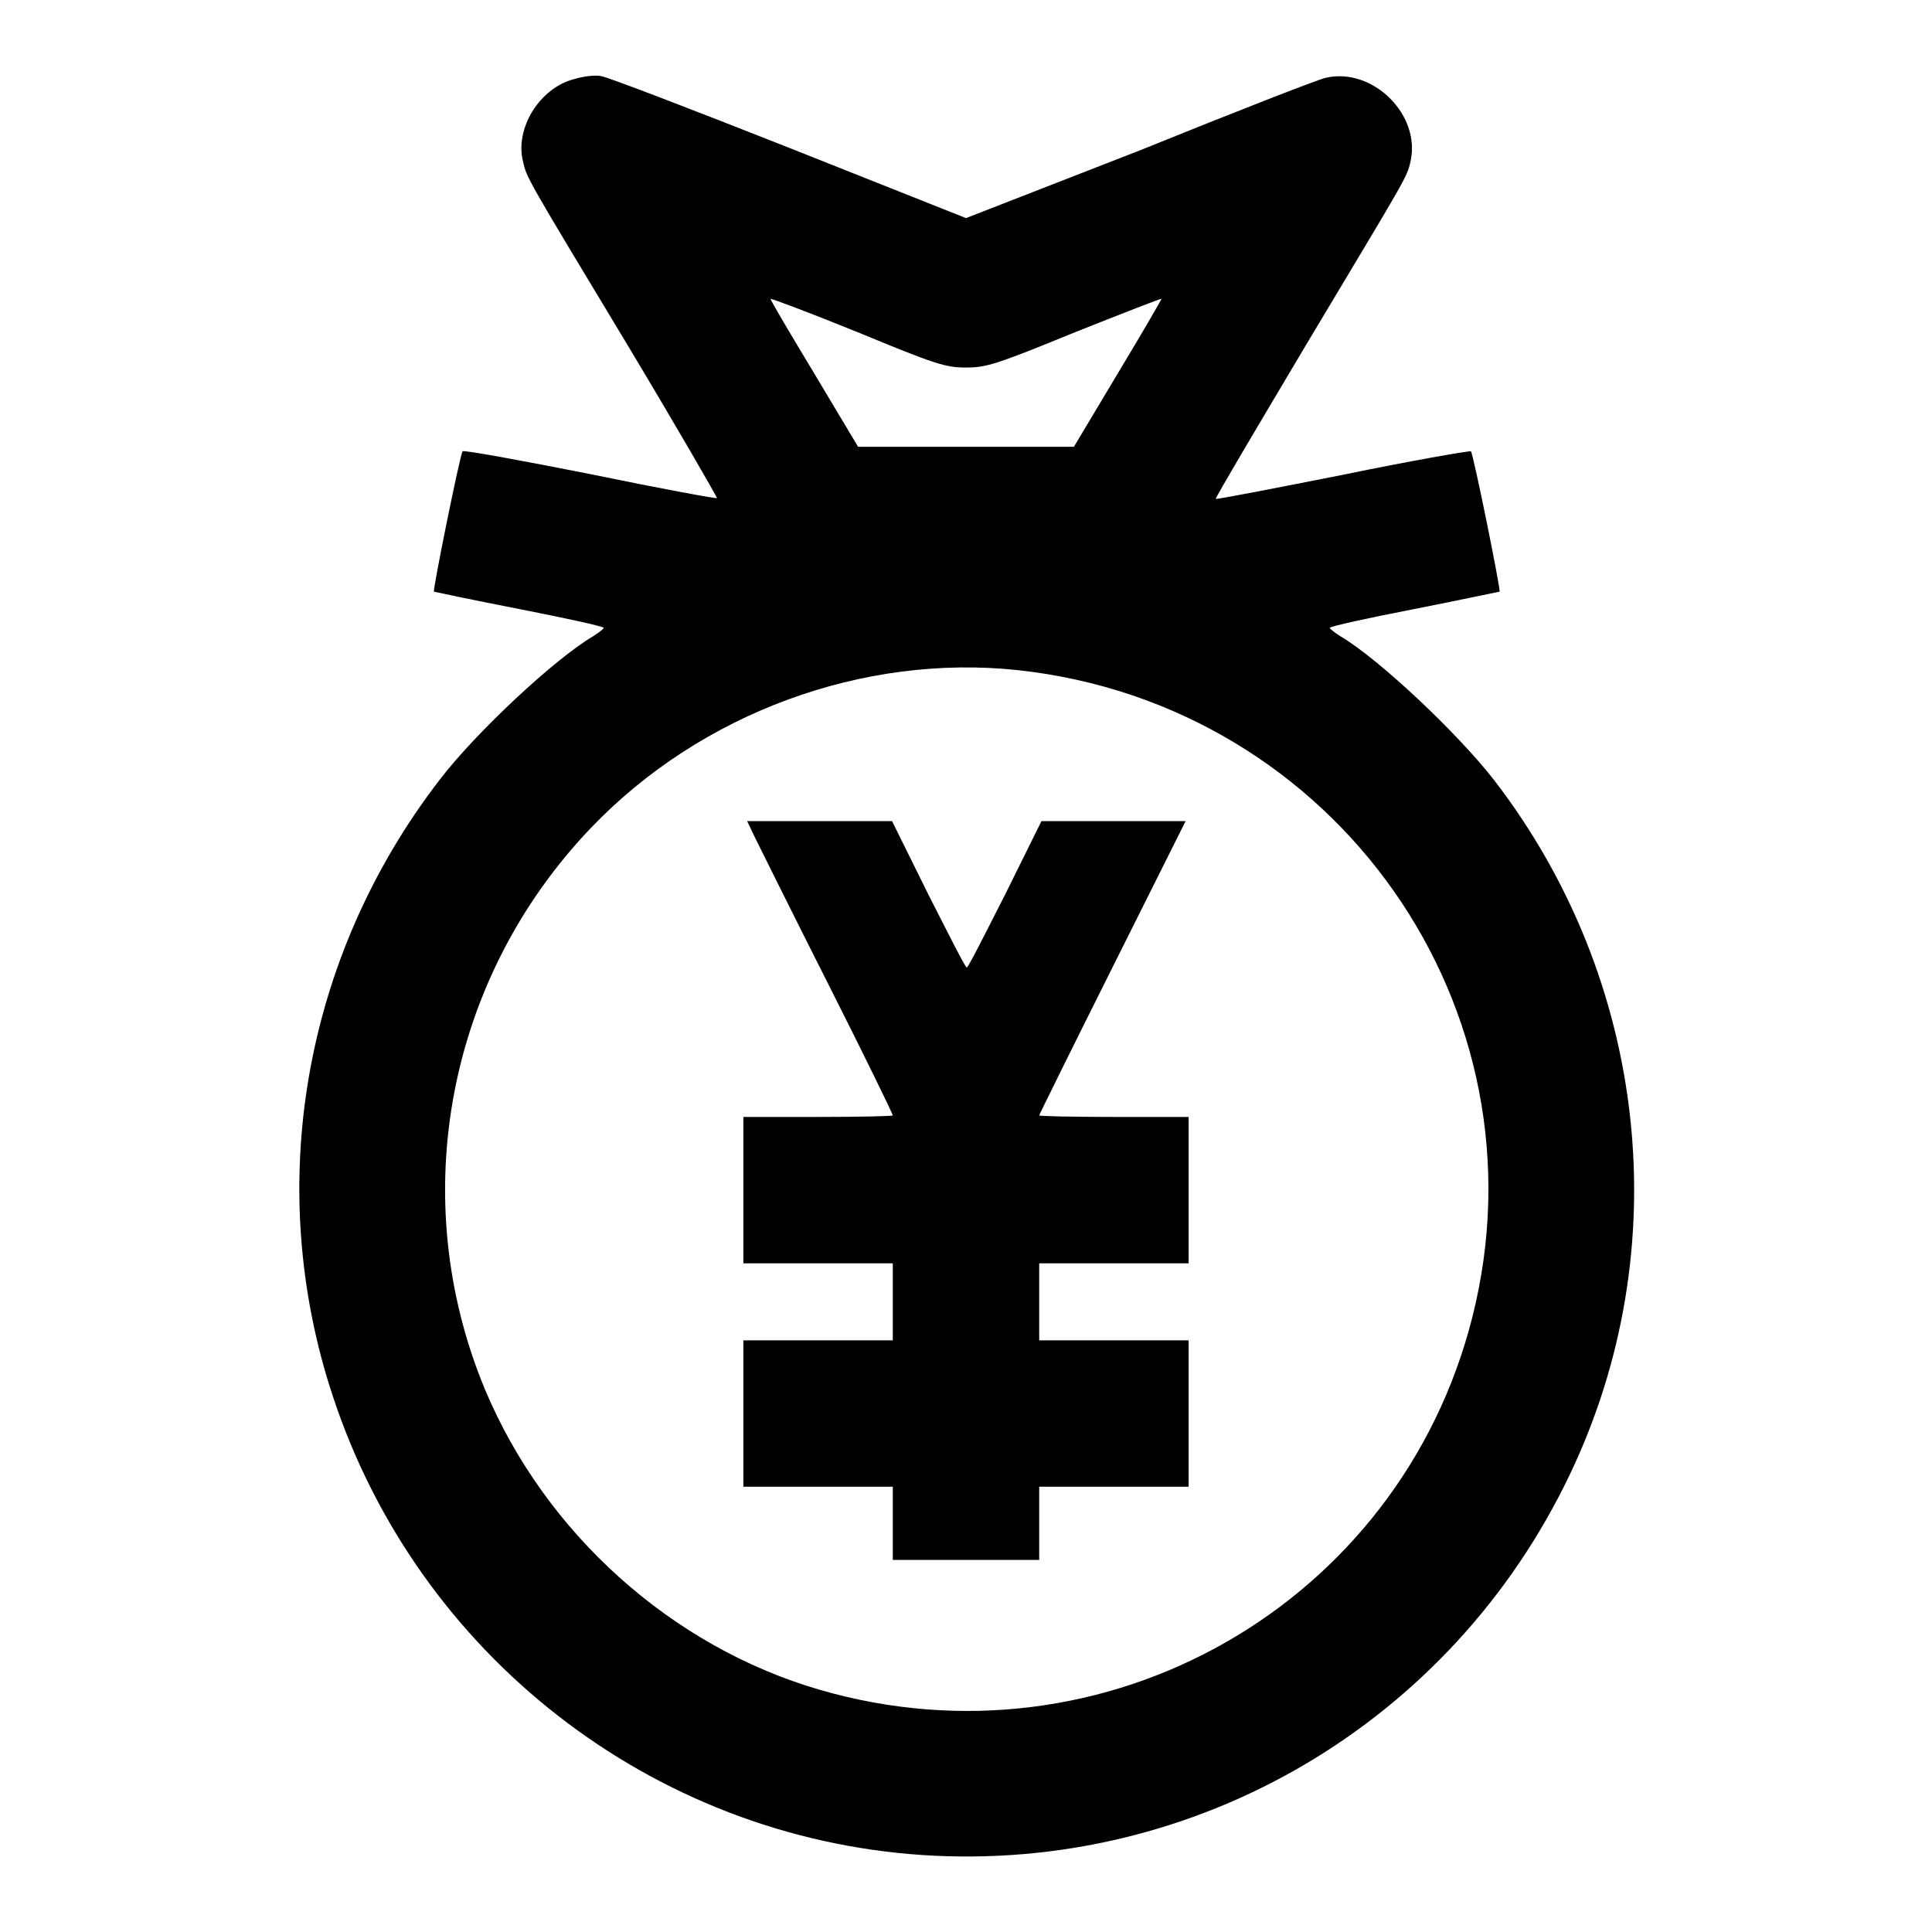
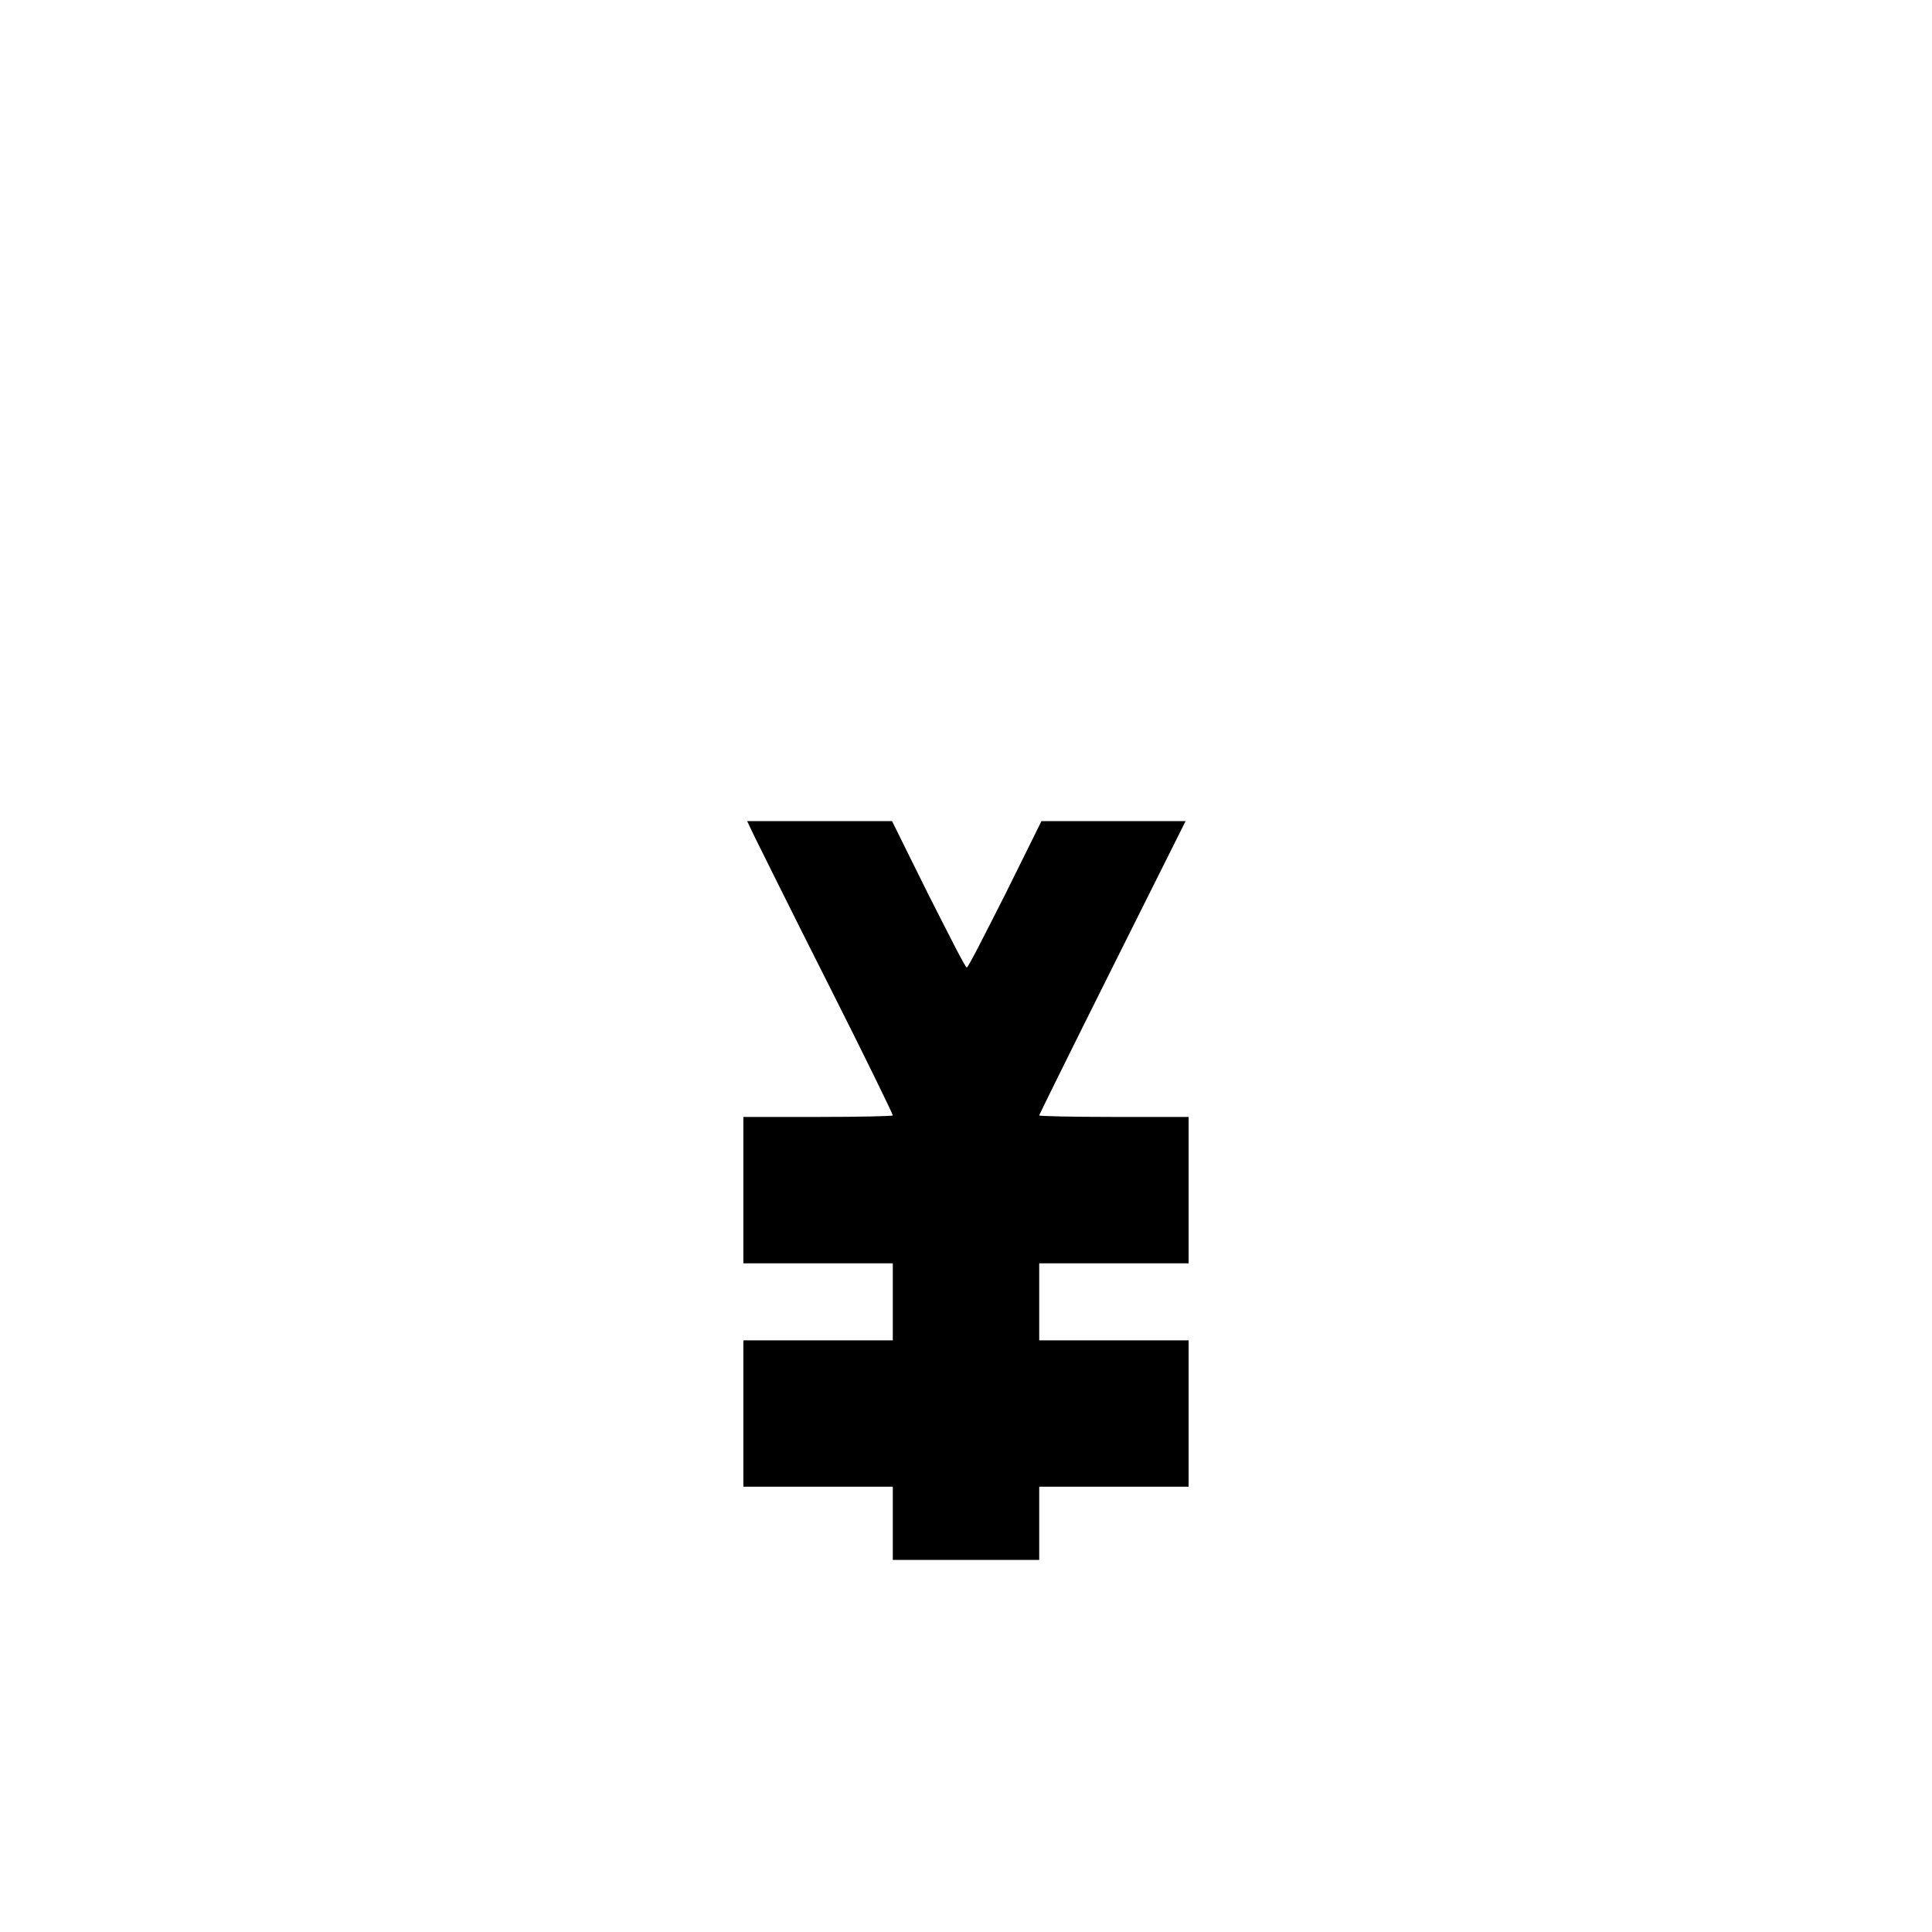
<svg xmlns="http://www.w3.org/2000/svg" version="1.1" x="0px" y="0px" viewBox="0 0 256 256" enable-background="new 0 0 256 256" xml:space="preserve">
  <g>
    <g>
      <g>
-         <path fill="#000000" d="M76,10.5c-4.5,1.2-7.8,6.5-6.7,10.9c0.5,2.2,0.4,2,13.9,24.4C89.8,56.8,95.1,66,95,66c-0.1,0.1-7.7-1.3-16.9-3.2C69,61,61.4,59.6,61.3,59.8c-0.3,0.2-4,18.5-3.8,18.6c0,0,5.1,1.1,11.3,2.3C74.9,81.9,80,83,80,83.2c0,0.1-0.6,0.6-1.4,1.1c-5.1,3-15.6,12.8-20.4,19.1c-18,23.4-23.3,53.8-14.1,81.6c11.3,34.3,42.3,58.4,78.1,60.8c36.3,2.4,70.1-17.5,85.8-50.4c14.3-29.9,10.4-65.5-10-92c-4.8-6.2-15.3-16.1-20.4-19.1c-0.8-0.5-1.4-1-1.4-1.1c0-0.2,5-1.3,11.2-2.5c6.1-1.2,11.2-2.3,11.3-2.3c0.2-0.1-3.5-18.4-3.8-18.6c-0.1-0.1-7.7,1.2-16.9,3.1c-9.1,1.8-16.8,3.3-16.9,3.2c-0.1-0.1,5.3-9.2,11.9-20.3c13.4-22.4,13.4-22.2,13.9-24.4c1.4-6.2-5-12.5-11.2-11.1c-1,0.2-12,4.5-24.6,9.6L128,28.9l-23.4-9.3c-12.9-5.1-24.1-9.4-24.9-9.5C79,9.9,77.3,10.1,76,10.5z M128,48.7c2.7,0,4-0.4,14.5-4.7c6.3-2.5,11.4-4.5,11.4-4.4c0,0.1-2.6,4.6-5.8,9.9l-5.8,9.7H128h-14.3l-5.8-9.7c-3.2-5.3-5.8-9.7-5.8-9.9c0-0.1,5.1,1.8,11.5,4.4C124,48.3,125.3,48.7,128,48.7z M134.9,88.8c42.2,4.6,70.5,44.9,60.2,85.7c-9.6,38.1-48.7,60.4-86.5,49.4c-19.6-5.7-36.3-20.7-44.3-39.7c-10.6-25.4-5.1-54.6,14.1-74.6C92.9,94.5,114.3,86.6,134.9,88.8z" />
        <path fill="#000000" d="M100,110.9c0.6,1.2,4.9,9.9,9.7,19.4c4.8,9.5,8.6,17.3,8.6,17.5c0,0.1-4.5,0.2-9.9,0.2h-9.9v9.7v9.7h9.9h9.9v5.1v5.1h-9.9h-9.9v9.7v9.7h9.9h9.9v4.9v4.8h9.7h9.7v-4.8v-4.9h9.9h9.9v-9.7v-9.7h-9.9h-9.9v-5.1v-5.1h9.9h9.9v-9.7v-9.7h-9.9c-5.5,0-9.9-0.1-9.9-0.2s4.4-9,9.7-19.6l9.7-19.4h-9.6H138l-4.8,9.7c-2.7,5.3-4.9,9.7-5.1,9.7s-2.4-4.4-5.1-9.7l-4.8-9.7h-9.6H99L100,110.9z" />
      </g>
    </g>
  </g>
</svg>